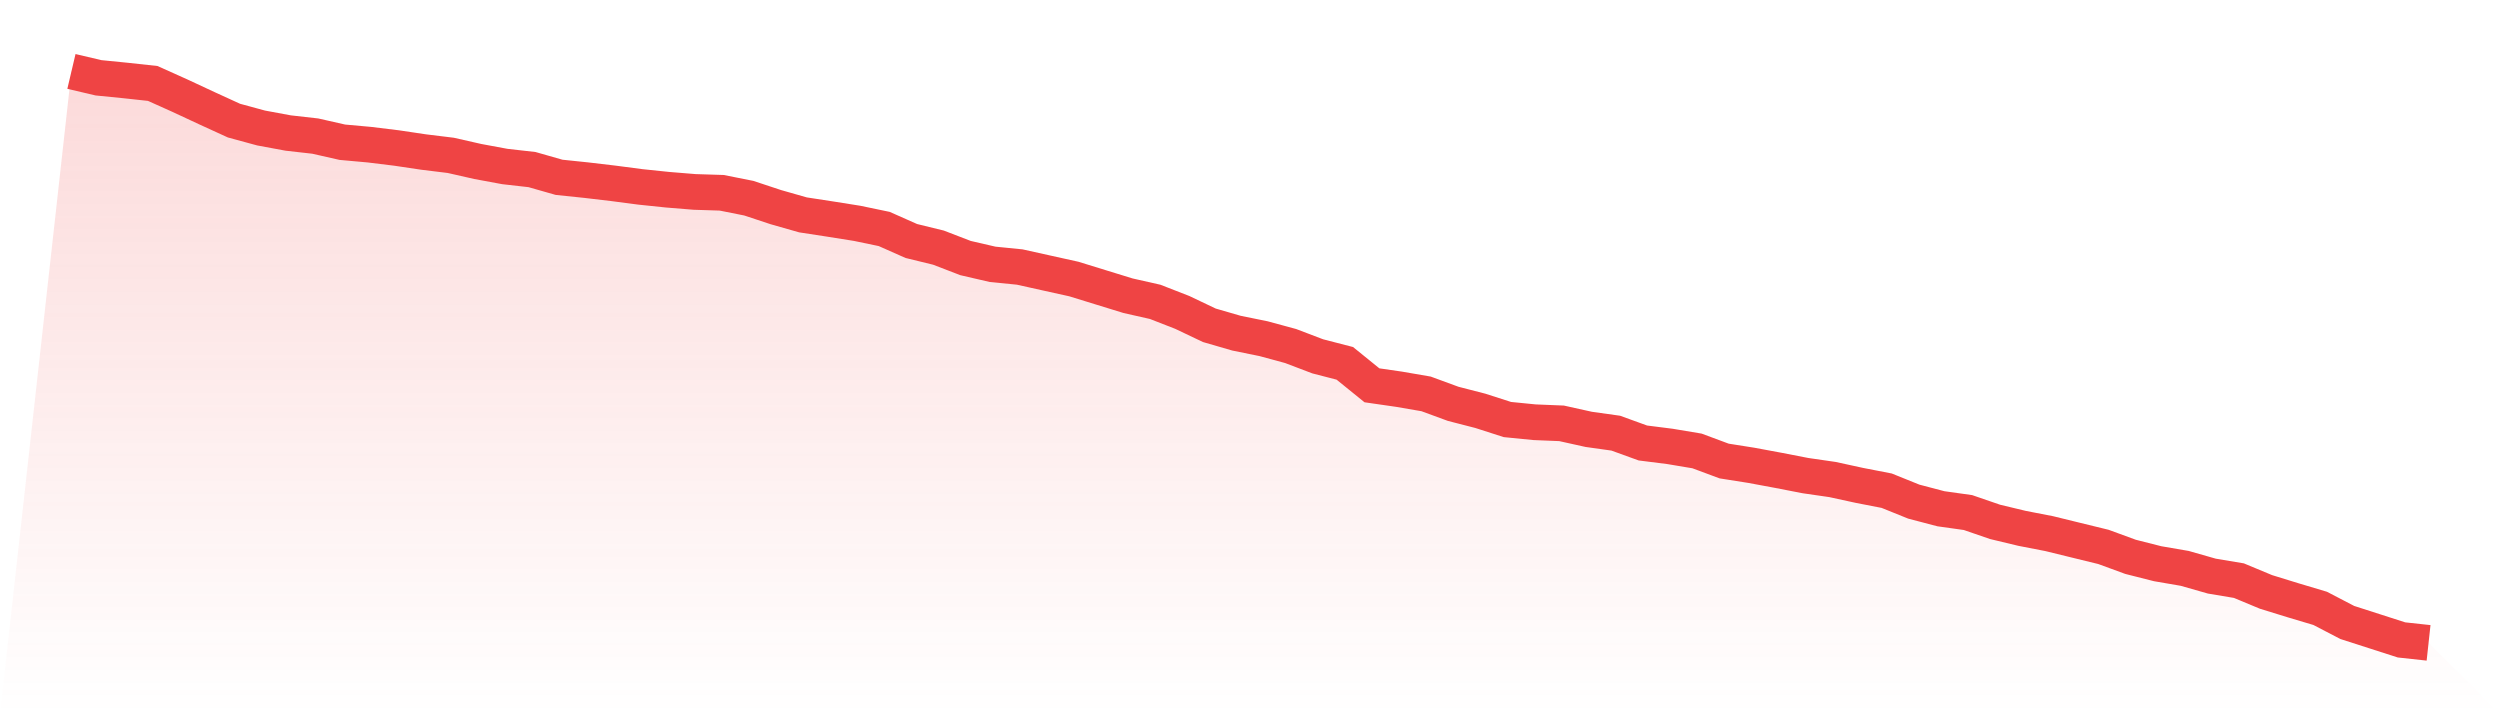
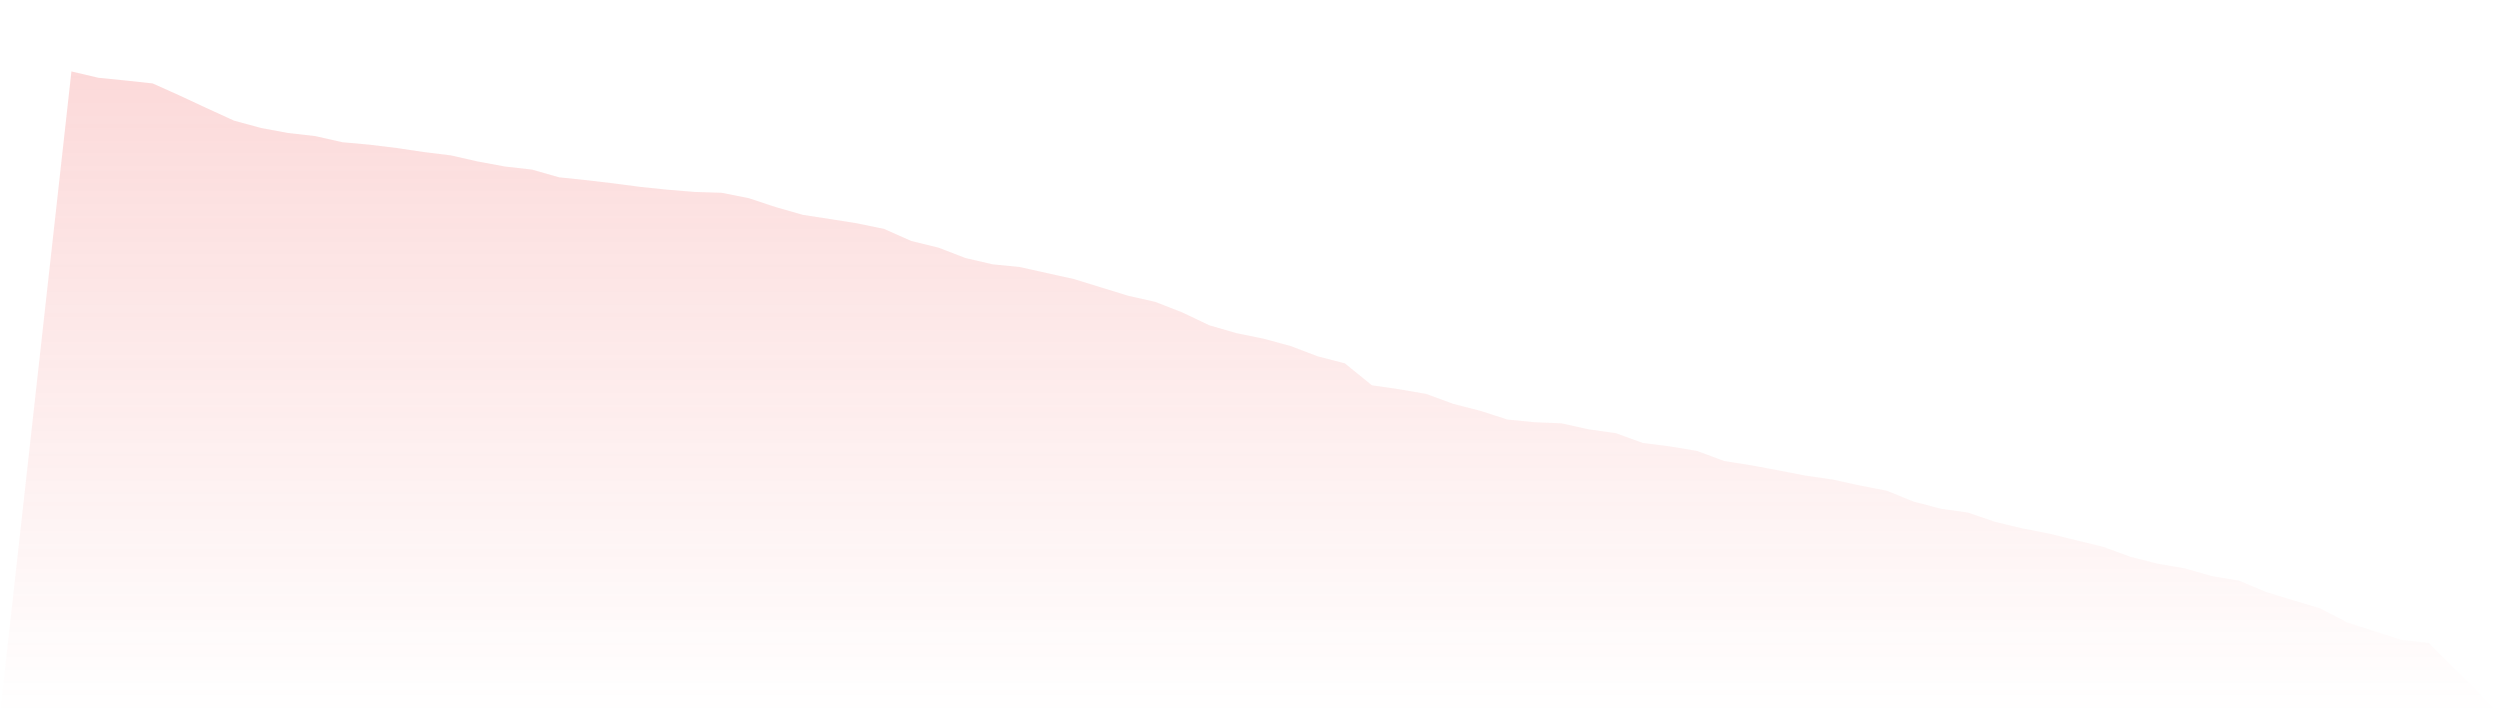
<svg xmlns="http://www.w3.org/2000/svg" viewBox="0 0 140 40">
  <defs>
    <linearGradient id="gradient" x1="0" x2="0" y1="0" y2="1">
      <stop offset="0%" stop-color="#ef4444" stop-opacity="0.2" />
      <stop offset="100%" stop-color="#ef4444" stop-opacity="0" />
    </linearGradient>
  </defs>
  <path d="M4,4 L4,4 L5.517,4.357 L7.034,4.508 L8.552,4.673 L10.069,5.354 L11.586,6.061 L13.103,6.755 L14.621,7.168 L16.138,7.449 L17.655,7.621 L19.172,7.965 L20.69,8.102 L22.207,8.288 L23.724,8.514 L25.241,8.7 L26.759,9.044 L28.276,9.325 L29.793,9.497 L31.31,9.93 L32.828,10.088 L34.345,10.267 L35.862,10.466 L37.379,10.624 L38.897,10.748 L40.414,10.796 L41.931,11.098 L43.448,11.6 L44.966,12.033 L46.483,12.266 L48,12.507 L49.517,12.823 L51.034,13.496 L52.552,13.867 L54.069,14.451 L55.586,14.802 L57.103,14.953 L58.621,15.29 L60.138,15.626 L61.655,16.094 L63.172,16.561 L64.69,16.904 L66.207,17.495 L67.724,18.217 L69.241,18.657 L70.759,18.966 L72.276,19.378 L73.793,19.955 L75.31,20.347 L76.828,21.577 L78.345,21.797 L79.862,22.058 L81.379,22.615 L82.897,23.006 L84.414,23.494 L85.931,23.645 L87.448,23.707 L88.966,24.044 L90.483,24.257 L92,24.807 L93.517,24.999 L95.034,25.253 L96.552,25.817 L98.069,26.057 L99.586,26.339 L101.103,26.634 L102.621,26.854 L104.138,27.184 L105.655,27.479 L107.172,28.091 L108.69,28.49 L110.207,28.703 L111.724,29.225 L113.241,29.589 L114.759,29.884 L116.276,30.256 L117.793,30.627 L119.31,31.183 L120.828,31.568 L122.345,31.829 L123.862,32.262 L125.379,32.516 L126.897,33.148 L128.414,33.616 L129.931,34.069 L131.448,34.859 L132.966,35.347 L134.483,35.835 L136,36 L140,40 L0,40 z" fill="url(#gradient)" />
-   <path d="M4,4 L4,4 L5.517,4.357 L7.034,4.508 L8.552,4.673 L10.069,5.354 L11.586,6.061 L13.103,6.755 L14.621,7.168 L16.138,7.449 L17.655,7.621 L19.172,7.965 L20.69,8.102 L22.207,8.288 L23.724,8.514 L25.241,8.7 L26.759,9.044 L28.276,9.325 L29.793,9.497 L31.31,9.93 L32.828,10.088 L34.345,10.267 L35.862,10.466 L37.379,10.624 L38.897,10.748 L40.414,10.796 L41.931,11.098 L43.448,11.6 L44.966,12.033 L46.483,12.266 L48,12.507 L49.517,12.823 L51.034,13.496 L52.552,13.867 L54.069,14.451 L55.586,14.802 L57.103,14.953 L58.621,15.29 L60.138,15.626 L61.655,16.094 L63.172,16.561 L64.69,16.904 L66.207,17.495 L67.724,18.217 L69.241,18.657 L70.759,18.966 L72.276,19.378 L73.793,19.955 L75.31,20.347 L76.828,21.577 L78.345,21.797 L79.862,22.058 L81.379,22.615 L82.897,23.006 L84.414,23.494 L85.931,23.645 L87.448,23.707 L88.966,24.044 L90.483,24.257 L92,24.807 L93.517,24.999 L95.034,25.253 L96.552,25.817 L98.069,26.057 L99.586,26.339 L101.103,26.634 L102.621,26.854 L104.138,27.184 L105.655,27.479 L107.172,28.091 L108.69,28.49 L110.207,28.703 L111.724,29.225 L113.241,29.589 L114.759,29.884 L116.276,30.256 L117.793,30.627 L119.31,31.183 L120.828,31.568 L122.345,31.829 L123.862,32.262 L125.379,32.516 L126.897,33.148 L128.414,33.616 L129.931,34.069 L131.448,34.859 L132.966,35.347 L134.483,35.835 L136,36" fill="none" stroke="#ef4444" stroke-width="2" />
</svg>